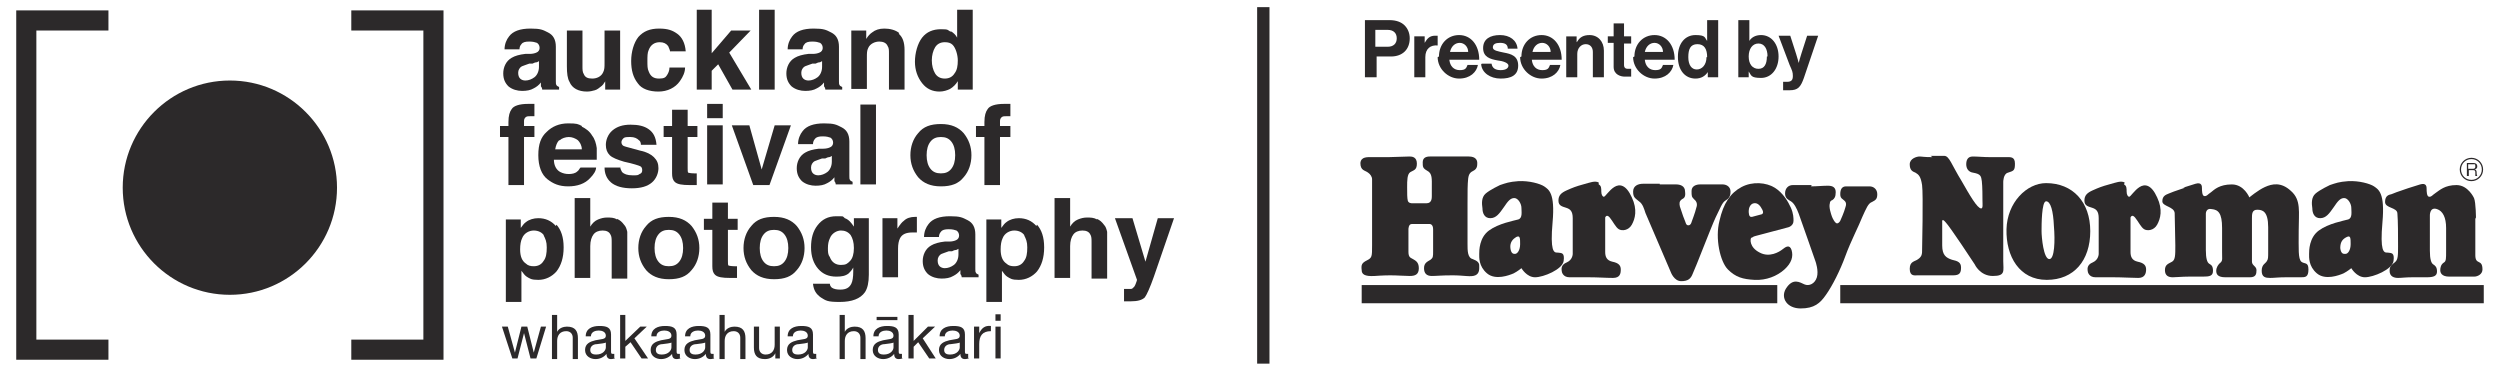
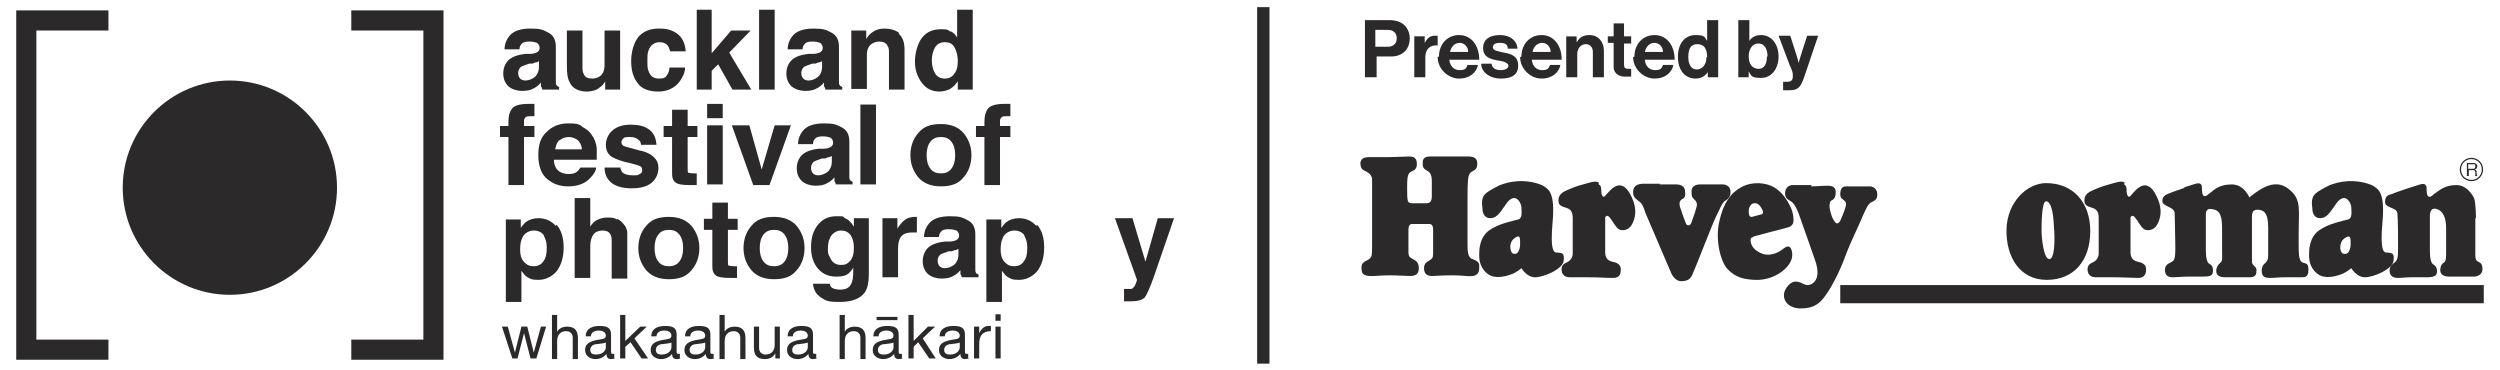
<svg xmlns="http://www.w3.org/2000/svg" id="Layer_1" version="1.1" viewBox="0 0 385 57">
  <defs>
    <style>
      .st0 {
        fill: #2c292a;
      }
    </style>
  </defs>
  <path class="st0" d="M51.9,28.9c0,9.1-7.4,16.5-16.5,16.5s-16.5-7.4-16.5-16.5,7.4-16.5,16.5-16.5,16.5,7.4,16.5,16.5" />
  <g>
    <path class="st0" d="M81.6,8.3c.4,0,.8-.1,1-.2.3-.1.5-.4.5-.7s-.1-.6-.4-.8c-.3-.1-.6-.2-1.2-.2s-1,.1-1.2.4c-.2.2-.3.5-.3.8h-2.3c0-.8.3-1.5.7-2,.6-.8,1.7-1.2,3.3-1.2s1.9.2,2.7.6c.8.4,1.2,1.1,1.2,2.2v4.2c0,.3,0,.6,0,1.1,0,.3,0,.5.1.6,0,.1.2.2.4.3v.4h-2.6c0-.2-.1-.4-.2-.5,0-.2,0-.3,0-.6-.3.4-.7.7-1.1.9-.5.3-1.1.4-1.8.4s-1.5-.2-2.1-.7c-.5-.5-.8-1.1-.8-2s.4-1.9,1.3-2.4c.5-.3,1.2-.5,2.1-.6h.8ZM83.1,9.4c-.2,0-.3.2-.5.2-.2,0-.4.1-.6.2h-.5c-.5.2-.9.3-1.1.4-.4.2-.6.6-.6,1s.1.7.3.9c.2.2.5.3.8.3.5,0,1-.2,1.4-.5.4-.3.7-.9.7-1.6v-.9Z" />
    <path class="st0" d="M89.7,4.7v5.5c0,.5,0,.9.2,1.2.2.5.6.7,1.3.7s1.4-.3,1.7-1c.2-.4.2-.8.2-1.4v-5h2.4v9.1h-2.3v-1.3s0,.1-.2.3c0,.1-.2.3-.3.4-.4.3-.7.6-1.1.7-.3.1-.8.2-1.2.2-1.3,0-2.3-.5-2.7-1.5-.3-.5-.4-1.3-.4-2.4v-5.5h2.4Z" />
    <path class="st0" d="M103.2,8c0-.3-.2-.6-.3-.9-.3-.4-.7-.6-1.3-.6-.8,0-1.4.4-1.7,1.2-.2.4-.2,1-.2,1.7s0,1.2.2,1.6c.3.8.8,1.1,1.6,1.1s1-.2,1.2-.5c.2-.3.4-.7.4-1.2h2.4c0,.7-.3,1.4-.8,2.1-.7,1-1.9,1.6-3.3,1.6s-2.6-.4-3.2-1.3c-.7-.9-1-2-1-3.4s.4-2.8,1.1-3.7c.8-.9,1.8-1.3,3.2-1.3s2.1.3,2.8.8,1.2,1.4,1.3,2.7h-2.4Z" />
    <polygon class="st0" points="107.3 1.5 109.6 1.5 109.6 8.2 112.6 4.7 115.6 4.7 112.3 8.1 115.7 13.8 112.8 13.8 110.6 9.9 109.6 10.9 109.6 13.8 107.3 13.8 107.3 1.5" />
    <rect class="st0" x="116.9" y="1.5" width="2.4" height="12.3" />
    <path class="st0" d="M125.2,8.3c.4,0,.8-.1,1-.2.3-.1.5-.4.5-.7s-.1-.6-.4-.8c-.3-.1-.6-.2-1.2-.2s-1,.1-1.2.4c-.2.2-.3.5-.3.8h-2.3c0-.8.3-1.5.7-2,.6-.8,1.7-1.2,3.3-1.2s1.9.2,2.7.6c.8.4,1.2,1.1,1.2,2.2v4.2c0,.3,0,.6,0,1.1,0,.3,0,.5.1.6,0,.1.2.2.4.3v.4h-2.6c0-.2-.1-.4-.2-.5,0-.2,0-.3,0-.6-.3.4-.7.7-1.1.9-.5.3-1.1.4-1.8.4s-1.5-.2-2.1-.7c-.5-.5-.8-1.1-.8-2s.4-1.9,1.3-2.4c.5-.3,1.2-.5,2.1-.6h.8ZM126.7,9.4c-.2,0-.3.2-.5.2-.2,0-.4.1-.6.2h-.5c-.5.2-.9.3-1.1.4-.4.2-.6.6-.6,1s.1.7.3.9c.2.2.5.3.8.3.5,0,1-.2,1.4-.5.4-.3.7-.9.7-1.6v-.9Z" />
    <path class="st0" d="M138.4,5.2c.6.5.9,1.3.9,2.5v6.1h-2.4v-5.6c0-.5,0-.8-.2-1.1-.2-.5-.7-.7-1.3-.7s-1.4.3-1.7,1c-.2.4-.2.8-.2,1.4v4.9h-2.4V4.7h2.3v1.3c.3-.5.6-.8.9-1,.5-.4,1.1-.6,1.9-.6s1.7.2,2.3.7" />
    <path class="st0" d="M146.4,4.8c.4.2.8.6,1,1V1.5h2.4v12.3h-2.3v-1.3c-.3.5-.7.9-1.2,1.2-.4.2-1,.4-1.6.4-1.1,0-2-.4-2.7-1.3-.7-.9-1.1-2-1.1-3.3s.4-2.8,1.1-3.7c.7-.9,1.7-1.3,2.9-1.3s1,.1,1.5.4M147,11.3c.4-.5.5-1.2.5-2s-.3-1.9-.8-2.4c-.3-.3-.7-.4-1.2-.4-.7,0-1.2.3-1.5.8-.3.5-.5,1.2-.5,2s.2,1.5.5,2c.3.5.8.8,1.5.8s1.2-.3,1.5-.8" />
    <path class="st0" d="M81.8,16c.1,0,.3,0,.5,0v1.9c-.1,0-.4,0-.7,0-.3,0-.5,0-.7.2-.1.1-.2.3-.2.5v.8h1.6v1.7h-1.6v7.4h-2.4v-7.4h-1.3v-1.7h1.3v-.6c0-1,.2-1.6.5-2,.3-.5,1.2-.8,2.5-.8s.3,0,.4,0" />
    <path class="st0" d="M89.6,19.5c.6.3,1.2.7,1.6,1.4.4.5.6,1.2.7,1.9,0,.4,0,1,0,1.8h-6.6c0,.9.4,1.6,1,1.9.4.2.8.3,1.3.3s1-.1,1.3-.4c.2-.1.3-.4.5-.6h2.4c0,.5-.4,1.1-.9,1.6-.8.9-2,1.3-3.4,1.3s-2.3-.4-3.2-1.1c-.9-.7-1.4-2-1.4-3.7s.4-2.8,1.3-3.6c.8-.8,1.9-1.3,3.3-1.3s1.5.1,2.1.4M86.1,21.6c-.3.3-.5.8-.6,1.4h4.1c0-.6-.3-1.1-.6-1.4-.4-.3-.9-.5-1.4-.5s-1.1.2-1.4.5" />
    <path class="st0" d="M95.5,25.6c0,.4.2.7.3.9.3.3.8.5,1.6.5s.8,0,1.1-.2c.3-.1.4-.3.4-.6s-.1-.5-.3-.6c-.2-.1-1.1-.4-2.5-.7-1-.3-1.8-.6-2.2-1-.4-.4-.6-.9-.6-1.6s.3-1.6,1-2.2c.7-.6,1.6-.9,2.8-.9s2.1.2,2.8.7c.7.5,1.1,1.2,1.2,2.4h-2.4c0-.3-.1-.6-.3-.7-.3-.3-.7-.5-1.3-.5s-.9,0-1.1.2c-.2.2-.3.4-.3.6s.1.5.4.6c.2.1,1.1.3,2.5.7,1,.2,1.7.6,2.1,1,.5.5.7,1,.7,1.7s-.3,1.6-1,2.2c-.7.6-1.7.9-3.1.9s-2.5-.3-3.2-.9c-.7-.6-1-1.4-1-2.3h2.4Z" />
    <path class="st0" d="M102.2,21.1v-1.7h1.3v-2.5h2.4v2.5h1.5v1.7h-1.5v4.8c0,.4,0,.6.1.7,0,0,.4.1.9.1s.1,0,.2,0c0,0,.2,0,.2,0v1.8h-1.1c-1.1,0-1.9-.1-2.3-.5-.3-.3-.4-.7-.4-1.3v-5.6h-1.3Z" />
    <path class="st0" d="M111.3,18.2h-2.4v-2.2h2.4v2.2ZM108.9,19.3h2.4v9.1h-2.4v-9.1Z" />
    <polygon class="st0" points="119.3 19.3 121.8 19.3 118.5 28.5 116 28.5 112.7 19.3 115.4 19.3 117.3 26.1 119.3 19.3" />
    <path class="st0" d="M126.8,22.9c.4,0,.8-.1,1-.2.3-.1.5-.4.5-.7s-.1-.6-.4-.8c-.3-.1-.6-.2-1.2-.2s-1,.1-1.2.4c-.2.2-.3.5-.3.8h-2.3c0-.8.3-1.5.7-2,.6-.8,1.7-1.2,3.3-1.2s1.9.2,2.7.6c.8.4,1.2,1.1,1.2,2.2v4.2c0,.3,0,.6,0,1.1,0,.3,0,.5.1.6,0,.1.2.2.4.3v.4h-2.6c0-.2-.1-.4-.2-.5,0-.2,0-.3,0-.6-.3.4-.7.7-1.1.9-.5.3-1.1.4-1.8.4s-1.5-.2-2.1-.7c-.5-.5-.8-1.1-.8-2s.4-1.9,1.3-2.4c.5-.3,1.2-.5,2.1-.6h.8ZM128.2,24c-.2,0-.3.2-.5.2-.2,0-.4.1-.6.2h-.5c-.5.2-.9.3-1.1.4-.4.2-.6.6-.6,1s.1.7.3.9c.2.2.5.3.8.3.5,0,1-.2,1.4-.5.4-.3.7-.9.7-1.6v-.9Z" />
    <rect class="st0" x="132.5" y="16.1" width="2.4" height="12.3" />
    <path class="st0" d="M148.4,27.3c-.8,1-1.9,1.4-3.5,1.4s-2.7-.5-3.5-1.4c-.8-1-1.2-2.1-1.2-3.4s.4-2.5,1.2-3.4c.8-1,1.9-1.4,3.5-1.4s2.7.5,3.5,1.4c.8,1,1.2,2.1,1.2,3.4s-.4,2.5-1.2,3.4M146.5,26c.4-.5.6-1.2.6-2.1s-.2-1.6-.6-2.1c-.4-.5-.9-.7-1.6-.7s-1.2.2-1.6.7c-.4.5-.6,1.2-.6,2.1s.2,1.6.6,2.1c.4.5.9.7,1.6.7s1.2-.2,1.6-.7" />
    <path class="st0" d="M155.1,16c.1,0,.3,0,.5,0v1.9c-.1,0-.4,0-.7,0-.3,0-.5,0-.7.2-.1.1-.2.3-.2.5v.8h1.6v1.7h-1.6v7.4h-2.4v-7.4h-1.3v-1.7h1.3v-.6c0-1,.2-1.6.5-2,.3-.5,1.2-.8,2.5-.8s.3,0,.4,0" />
    <path class="st0" d="M85.7,34.6c.7.8,1.1,1.9,1.1,3.5s-.4,2.8-1.1,3.7c-.7.8-1.7,1.3-2.8,1.3s-1.3-.2-1.8-.5c-.3-.2-.5-.5-.8-.9v4.8h-2.4v-12.7h2.3v1.3c.3-.4.5-.7.8-.9.5-.4,1.2-.6,1.9-.6,1.1,0,2,.4,2.7,1.2M83.8,36.3c-.3-.5-.9-.8-1.6-.8s-1.5.4-1.8,1.2c-.2.4-.3,1-.3,1.7,0,1.1.3,1.8.9,2.2.3.3.7.4,1.2.4.7,0,1.2-.3,1.5-.8.4-.5.5-1.2.5-2.1s-.2-1.3-.5-1.9" />
    <path class="st0" d="M95,33.7c.5.2.8.5,1.1.9.3.3.4.7.5,1.1,0,.4,0,.9,0,1.8v5.4h-2.4v-5.6c0-.5,0-.9-.2-1.2-.2-.4-.6-.6-1.2-.6s-1.1.2-1.4.6c-.3.4-.5,1-.5,1.8v4.9h-2.4v-12.3h2.4v4.4c.3-.5.7-.9,1.2-1.1.5-.2.9-.3,1.4-.3s1.1,0,1.5.3" />
    <path class="st0" d="M106.5,41.6c-.8,1-1.9,1.4-3.5,1.4s-2.7-.5-3.5-1.4c-.8-1-1.2-2.1-1.2-3.4s.4-2.5,1.2-3.4c.8-1,1.9-1.4,3.5-1.4s2.7.5,3.5,1.4c.8,1,1.2,2.1,1.2,3.4s-.4,2.5-1.2,3.4M104.6,40.3c.4-.5.6-1.2.6-2.1s-.2-1.6-.6-2.1c-.4-.5-.9-.7-1.6-.7s-1.2.2-1.6.7c-.4.5-.6,1.2-.6,2.1s.2,1.6.6,2.1c.4.5.9.7,1.6.7s1.2-.2,1.6-.7" />
    <path class="st0" d="M108.4,35.4v-1.7h1.3v-2.5h2.4v2.5h1.5v1.7h-1.5v4.8c0,.4,0,.6.1.7,0,0,.4.1.9.1s.1,0,.2,0c0,0,.2,0,.2,0v1.8h-1.1c-1.1,0-1.9-.1-2.3-.5-.3-.3-.4-.7-.4-1.3v-5.6h-1.3Z" />
    <path class="st0" d="M122.7,41.6c-.8,1-1.9,1.4-3.5,1.4s-2.7-.5-3.5-1.4c-.8-1-1.2-2.1-1.2-3.4s.4-2.5,1.2-3.4c.8-1,1.9-1.4,3.5-1.4s2.7.5,3.5,1.4c.8,1,1.2,2.1,1.2,3.4s-.4,2.5-1.2,3.4M120.8,40.3c.4-.5.6-1.2.6-2.1s-.2-1.6-.6-2.1c-.4-.5-.9-.7-1.6-.7s-1.2.2-1.6.7c-.4.5-.6,1.2-.6,2.1s.2,1.6.6,2.1c.4.5.9.7,1.6.7s1.2-.2,1.6-.7" />
    <path class="st0" d="M130.1,33.6c.6.2,1,.7,1.4,1.3v-1.3h2.3v8.7c0,1.2-.2,2.1-.6,2.7-.7,1-2,1.5-3.9,1.5s-2.1-.2-2.9-.7c-.7-.5-1.1-1.1-1.2-2.1h2.6c0,.3.2.5.3.6.3.2.7.3,1.3.3.9,0,1.4-.3,1.7-.9.2-.4.3-1,.3-1.9v-.6c-.2.4-.5.7-.7.9-.5.4-1.1.5-1.9.5-1.2,0-2.1-.4-2.8-1.2-.7-.8-1.1-1.9-1.1-3.3s.3-2.5,1-3.4c.7-.9,1.6-1.4,2.9-1.4s.9,0,1.2.2M130.9,40.2c.4-.4.6-1.1.6-2s-.2-1.5-.5-2c-.4-.5-.9-.7-1.5-.7s-1.4.4-1.7,1.2c-.2.4-.3.9-.3,1.5s0,1,.3,1.4c.3.8.9,1.2,1.7,1.2s1-.2,1.4-.6" />
    <path class="st0" d="M141,33.4s0,0,.2,0v2.4c-.2,0-.3,0-.4,0-.1,0-.2,0-.3,0-1,0-1.6.3-1.9.9-.2.4-.3.9-.3,1.6v4.4h-2.4v-9.1h2.3v1.6c.4-.6.7-1,1-1.2.4-.4,1-.6,1.7-.6s0,0,.1,0" />
    <path class="st0" d="M146.2,37.2c.4,0,.8-.1,1-.2.3-.1.5-.4.5-.7s-.1-.6-.4-.8c-.3-.1-.6-.2-1.2-.2s-1,.1-1.2.4c-.2.2-.3.5-.3.8h-2.3c0-.8.3-1.5.7-2,.6-.8,1.7-1.2,3.3-1.2s1.9.2,2.7.6c.8.4,1.2,1.1,1.2,2.2v4.2c0,.3,0,.6,0,1.1,0,.3,0,.5.1.6,0,.1.2.2.4.3v.4h-2.6c0-.2-.1-.4-.2-.5,0-.2,0-.3,0-.6-.3.4-.7.7-1.1.9-.5.3-1.1.4-1.8.4s-1.5-.2-2.1-.7c-.5-.5-.8-1.1-.8-2s.4-1.9,1.3-2.4c.5-.3,1.2-.5,2.1-.6h.8ZM147.7,38.3c-.2,0-.3.2-.5.2-.2,0-.4.1-.6.2h-.5c-.5.2-.9.3-1.1.4-.4.2-.6.6-.6,1s.1.7.3.9c.2.2.5.3.8.3.5,0,1-.2,1.4-.5.4-.3.7-.9.7-1.6v-.9Z" />
    <path class="st0" d="M159.7,34.6c.7.8,1.1,1.9,1.1,3.5s-.4,2.8-1.1,3.7c-.7.8-1.7,1.3-2.8,1.3s-1.3-.2-1.8-.5c-.3-.2-.5-.5-.8-.9v4.8h-2.4v-12.7h2.3v1.3c.3-.4.5-.7.8-.9.5-.4,1.2-.6,1.9-.6,1.1,0,2,.4,2.7,1.2M157.8,36.3c-.3-.5-.9-.8-1.6-.8s-1.5.4-1.8,1.2c-.2.4-.3,1-.3,1.7,0,1.1.3,1.8.9,2.2.3.3.7.4,1.2.4.7,0,1.2-.3,1.5-.8.4-.5.5-1.2.5-2.1s-.2-1.3-.5-1.9" />
-     <path class="st0" d="M168.9,33.7c.5.2.8.5,1.1.9.3.3.4.7.5,1.1,0,.4,0,.9,0,1.8v5.4h-2.4v-5.6c0-.5,0-.9-.2-1.2-.2-.4-.6-.6-1.2-.6s-1.1.2-1.4.6c-.3.4-.5,1-.5,1.8v4.9h-2.4v-12.3h2.4v4.4c.3-.5.7-.9,1.2-1.1.5-.2.9-.3,1.4-.3s1.1,0,1.5.3" />
    <path class="st0" d="M173,44.5h.3c.2,0,.5,0,.7,0,.2,0,.4,0,.5-.2.1,0,.3-.3.4-.6.1-.3.2-.5.2-.6l-3.4-9.5h2.7l2,6.7,1.9-6.7h2.5l-3.1,9c-.6,1.7-1.1,2.8-1.4,3.2-.4.4-1.1.6-2.1.6s-.4,0-.5,0c-.1,0-.3,0-.6,0v-1.9Z" />
    <polygon class="st0" points="82.6 55.2 81.7 55.2 80.7 51.3 80.7 51.3 79.7 55.2 78.9 55.2 77.3 50.3 78.2 50.3 79.3 54.3 79.3 54.3 80.3 50.3 81.2 50.3 82.2 54.3 82.2 54.3 83.3 50.3 84.1 50.3 82.6 55.2" />
    <path class="st0" d="M85,48.5h.8v2.6h0c.3-.6,1-.8,1.5-.8,1.3,0,1.7.7,1.7,1.8v3.2h-.8v-3.3c0-.6-.4-1-1-1-1,0-1.4.7-1.4,1.5v2.8h-.8v-6.7Z" />
    <path class="st0" d="M94.7,55.2c-.1,0-.3.1-.6.1-.4,0-.7-.2-.7-.8-.4.5-1,.8-1.7.8s-1.6-.4-1.6-1.4.8-1.3,1.6-1.5c.9-.2,1.6-.1,1.6-.7s-.6-.8-1.1-.8-1.2.2-1.2.9h-.8c0-1.2,1-1.6,2.1-1.6s1.8.2,1.8,1.3v2.5c0,.4,0,.5.3.5s.1,0,.2,0v.6ZM93.4,52.7c-.3.2-.9.2-1.5.3-.5,0-1,.3-1,.9s.5.7.9.7c1.1,0,1.5-.7,1.5-1.1v-.8Z" />
    <polygon class="st0" points="95.5 48.5 96.3 48.5 96.3 52.5 98.6 50.3 99.6 50.3 97.7 52.1 99.8 55.2 98.8 55.2 97.1 52.7 96.3 53.4 96.3 55.2 95.5 55.2 95.5 48.5" />
    <path class="st0" d="M104.8,55.2c-.1,0-.3.1-.6.1-.4,0-.7-.2-.7-.8-.4.5-1,.8-1.7.8s-1.6-.4-1.6-1.4.8-1.3,1.6-1.5c.9-.2,1.6-.1,1.6-.7s-.6-.8-1.1-.8-1.2.2-1.2.9h-.8c0-1.2,1-1.6,2.1-1.6s1.8.2,1.8,1.3v2.5c0,.4,0,.5.3.5s.1,0,.2,0v.6ZM103.5,52.7c-.3.2-.9.2-1.5.3-.5,0-1,.3-1,.9s.5.7.9.7c1.1,0,1.5-.7,1.5-1.1v-.8Z" />
    <path class="st0" d="M110,55.2c-.1,0-.3.1-.6.1-.4,0-.7-.2-.7-.8-.4.5-1,.8-1.7.8s-1.6-.4-1.6-1.4.8-1.3,1.6-1.5c.9-.2,1.6-.1,1.6-.7s-.6-.8-1.1-.8-1.2.2-1.2.9h-.8c0-1.2,1-1.6,2.1-1.6s1.8.2,1.8,1.3v2.5c0,.4,0,.5.3.5s.1,0,.2,0v.6ZM108.7,52.7c-.3.2-.9.2-1.5.3-.5,0-1,.3-1,.9s.5.7.9.7c1.1,0,1.5-.7,1.5-1.1v-.8Z" />
    <path class="st0" d="M110.8,48.5h.8v2.6h0c.3-.6,1-.8,1.5-.8,1.3,0,1.7.7,1.7,1.8v3.2h-.8v-3.3c0-.6-.4-1-1-1-1,0-1.4.7-1.4,1.5v2.8h-.8v-6.7Z" />
    <path class="st0" d="M120.2,55.2h-.8v-.8h0c-.3.6-.9.9-1.6.9-1.3,0-1.7-.7-1.7-1.8v-3.2h.8v3.3c0,.6.4,1,1,1,1,0,1.4-.7,1.4-1.5v-2.8h.8v4.9Z" />
    <path class="st0" d="M125.8,55.2c-.1,0-.3.1-.6.1-.4,0-.7-.2-.7-.8-.4.5-1,.8-1.7.8s-1.6-.4-1.6-1.4.8-1.3,1.6-1.5c.9-.2,1.6-.1,1.6-.7s-.6-.8-1.1-.8-1.2.2-1.2.9h-.8c0-1.2,1-1.6,2.1-1.6s1.8.2,1.8,1.3v2.5c0,.4,0,.5.3.5s.1,0,.2,0v.6ZM124.5,52.7c-.3.2-.9.2-1.5.3-.5,0-1,.3-1,.9s.5.7.9.7c1.1,0,1.5-.7,1.5-1.1v-.8Z" />
    <path class="st0" d="M129.3,48.5h.8v2.6h0c.3-.6,1-.8,1.5-.8,1.3,0,1.7.7,1.7,1.8v3.2h-.8v-3.3c0-.6-.4-1-1-1-1,0-1.4.7-1.4,1.5v2.8h-.8v-6.7Z" />
    <path class="st0" d="M139,55.2c-.1,0-.3.1-.6.1-.4,0-.7-.2-.7-.8-.4.5-1,.8-1.7.8s-1.6-.4-1.6-1.4.8-1.3,1.6-1.5c.9-.2,1.6-.1,1.6-.7s-.6-.8-1.1-.8-1.2.2-1.2.9h-.8c0-1.2,1-1.6,2.1-1.6s1.8.2,1.8,1.3v2.5c0,.4,0,.5.3.5s.1,0,.2,0v.6ZM137.7,52.7c-.3.2-.9.2-1.5.3-.5,0-1,.3-1,.9s.5.7.9.7c1.1,0,1.5-.7,1.5-1.1v-.8Z" />
    <polygon class="st0" points="139.9 48.5 140.7 48.5 140.7 52.5 142.9 50.3 144 50.3 142.1 52.1 144.1 55.2 143.1 55.2 141.4 52.7 140.7 53.4 140.7 55.2 139.9 55.2 139.9 48.5" />
    <path class="st0" d="M149.2,55.2c-.1,0-.3.1-.6.1-.4,0-.7-.2-.7-.8-.4.5-1,.8-1.7.8s-1.6-.4-1.6-1.4.8-1.3,1.6-1.5c.9-.2,1.6-.1,1.6-.7s-.6-.8-1.1-.8-1.2.2-1.2.9h-.8c0-1.2,1-1.6,2.1-1.6s1.8.2,1.8,1.3v2.5c0,.4,0,.5.3.5s.1,0,.2,0v.6ZM147.9,52.7c-.3.2-.9.2-1.5.3-.5,0-1,.3-1,.9s.5.7.9.7c1.1,0,1.5-.7,1.5-1.1v-.8Z" />
    <path class="st0" d="M150,50.3h.8v1h0c.4-.8.9-1.2,1.8-1.1v.8c-1.3,0-1.8.7-1.8,2v2.2h-.8v-4.9Z" />
    <path class="st0" d="M154.1,49.4h-.8v-1h.8v1ZM153.3,50.3h.8v4.9h-.8v-4.9Z" />
    <path class="st0" d="M138.2,49" />
    <polygon class="st0" points="138.2 48.8 135 48.8 135 49.3 138.2 49.3 138.2 49 138.2 48.8" />
  </g>
  <polygon class="st0" points="16.7 55.4 2.5 55.4 2.5 1.6 16.7 1.6 16.7 4.7 5.6 4.7 5.6 52.3 16.7 52.3 16.7 55.4" />
  <polygon class="st0" points="68.3 55.4 54.1 55.4 54.1 52.3 65.2 52.3 65.2 4.7 54.1 4.7 54.1 1.6 68.3 1.6 68.3 55.4" />
  <g>
    <path class="st0" d="M210.1,3.1h3.9c1,0,1.8.3,2.3.8.5.5.8,1.2.8,2,0,1.7-1.1,2.8-2.9,2.8h-2.2v3.2h-1.8V3.1ZM211.9,7.2h1.8c.9,0,1.4-.5,1.4-1.3s-.5-1.3-1.4-1.3h-1.9v2.6Z" />
    <path class="st0" d="M219.4,6.6h0c.4-.7.8-1.1,1.6-1.1s.3,0,.4,0v1.5h0c-1.1-.1-1.9.5-1.9,1.8v3.1h-1.7v-6.3h1.6v1Z" />
    <path class="st0" d="M221.6,8.7c0-1.9,1.3-3.3,3.1-3.3s3.1,1.5,3.1,3.8h-4.6c.1,1,.7,1.6,1.6,1.6s1-.3,1.2-.8h1.6c-.2,1.1-1.2,2.1-2.9,2.1s-3.3-1.5-3.3-3.3ZM223.3,8h2.8c0-.8-.6-1.4-1.3-1.4s-1.3.5-1.5,1.4Z" />
    <path class="st0" d="M228.2,9.8h1.5c.1.7.6,1,1.4,1s1.2-.3,1.2-.7-.8-.7-1.7-.8c-1.1-.2-2.2-.5-2.2-1.9s1.1-2,2.6-2,2.6.8,2.7,2.1h-1.5c0-.7-.5-.9-1.2-.9s-1.1.2-1.1.7.8.6,1.7.8c1.1.2,2.2.5,2.2,2s-1.1,2-2.7,2-2.9-.9-3-2.2Z" />
    <path class="st0" d="M234.3,8.7c0-1.9,1.3-3.3,3.1-3.3s3.1,1.5,3.1,3.8h-4.6c.1,1,.7,1.6,1.6,1.6s1-.3,1.2-.8h1.6c-.2,1.1-1.2,2.1-2.9,2.1s-3.3-1.5-3.3-3.3ZM236,8h2.8c0-.8-.6-1.4-1.3-1.4s-1.3.5-1.5,1.4Z" />
    <path class="st0" d="M242.9,6.4h0c.4-.7,1-1,1.9-1,1.3,0,2.2,1,2.2,2.4v4.1h-1.7v-3.9c0-.7-.4-1.2-1.1-1.2s-1.3.6-1.3,1.5v3.6h-1.7v-6.3h1.6v.9Z" />
    <path class="st0" d="M247.6,5.6h.9v-2h1.6v2h1.1v1.1h-1.1v3.3c0,.5.3.6.6.6s.5,0,.5,0v1.2s-.4,0-1,0-1.7-.3-1.7-1.5v-3.7h-.9v-1.1Z" />
    <g>
      <path class="st0" d="M251.7,8.7c0-1.9,1.3-3.3,3.1-3.3s3.1,1.5,3.1,3.8h-4.6c.1,1,.7,1.6,1.6,1.6s1-.3,1.2-.8h1.6c-.2,1.1-1.2,2.1-2.9,2.1s-3.3-1.5-3.3-3.3ZM253.3,8h2.8c0-.8-.6-1.4-1.3-1.4s-1.3.5-1.5,1.4Z" />
      <path class="st0" d="M258.4,8.7c0-2,1.1-3.3,2.7-3.3s1.4.4,1.8.9h0v-3.2h1.7v8.8h-1.6v-.8h0c-.4.6-1,1-1.9,1-1.6,0-2.7-1.3-2.7-3.3ZM262.9,8.8c0-1.2-.4-2-1.5-2s-1.4.8-1.4,2,.5,1.9,1.3,1.9,1.5-.7,1.5-1.9Z" />
    </g>
    <path class="st0" d="M269.3,11.1h0v.8h-1.6V3.1h1.7v3.2h0c.3-.5.9-.9,1.8-.9,1.6,0,2.7,1.4,2.7,3.3s-1.1,3.3-2.7,3.3-1.5-.4-1.9-1ZM272.2,8.7c0-1.2-.5-2-1.4-2s-1.5.8-1.5,2,.6,1.9,1.5,1.9,1.3-.7,1.3-1.9Z" />
    <path class="st0" d="M274.6,12.6h.6c.7,0,.9-.3.9-.9s-.1-.8-.5-1.7l-1.7-4.5h1.8l.9,2.8c.2.6.4,1.4.4,1.4h0s.2-.8.4-1.4l.9-2.8h1.7l-2.2,6.5c-.5,1.4-.9,1.9-2.2,1.9h-1v-1.3Z" />
  </g>
  <rect class="st0" x="193.6" y="1.1" width="1.9" height="54.9" />
  <g>
    <path class="st0" d="M213.8,24.2s-1.8,0-2.5,0c-.7,0-1.7-.1-1.8.9,0,1.2.7,1.1,1.2,1.5.3.2.6.6.6,1s0,3.2,0,4.5c0,1.3,0,4.1,0,5.7,0,1.7,0,1.9-.8,2.3-.8.4-.9.7-.8,1.5,0,.6.4,1,2,.9,0,0,1.3-.1,2.4-.1s2.2.1,3,.1,1.4-.2,1.4-1.2-.6-1.2-.9-1.4c-.3-.2-.7-.2-.7-1.1s0-3.5,0-3.5c0,0,0-.8.5-.8.5,0,.7,0,1.4,0s1.4,0,1.4,0c0,0,.5,0,.5.8s0,2.6,0,3.4,0,1-.4,1.3c-.5.3-1,.5-1,1.3s.4,1.2,1.2,1.2,1.4-.1,3.2-.1,2.8.3,3.5,0c.7-.3.6-1.1.6-1.5s-.2-.7-1-1c-.8-.2-.8-1.3-.8-2.3,0,0,0-4.5,0-6.3s0-2.9.1-3.8c.1-.8.4-1,.8-1.2.6-.3.6-.8.6-1.2s-.2-1-1.3-1-1.7,0-3.1,0-2.3,0-2.9,0-1.1.2-1.1.9,0,.9.7,1.3c.8.4.7,1.3.7,2.5v1.4c0,.3,0,1.1-.8,1.1h-2.3s-.5,0-.6-.4c-.1-.4-.1-1.1-.1-2.1s0-2,.5-2.3c.5-.3,1-.3,1-1.3s-.7-1.1-1.1-1.1-3.3.1-3.3.1" />
    <path class="st0" d="M239.8,38.9c-.5,0-1.1-.2-.7-4.7.4-4.5-.6-5-1.3-5.5-.6-.4-2.3-.9-4-.8-1.4.1-1.9.3-2.8.6,0,0-1.5.7-2.2,1.3-.7.6-.6,1.6-.5,2.3,0,.7.3,1.5,1.2,1.5.9,0,1.4-.7,2.1-1.7.6-.9,1-1.4,1.6-1.4s1.1.9,1.1,1.5.2,1.6-.5,1.8c-.7.2-3,.6-4.5,1.7-1.5,1.1-1.5,3.1-1.5,3.6s-.1,1.9,1.2,3c1.3,1.1,3.4.3,4.1,0,.6-.3,1.2-.8,1.2-.8,0,0,.8,1.4,2.1,1.4s4.2-1.2,4.4-2.5c.2-1.4-.4-1.2-.9-1.3M233.3,39.1c-.2,0-.6,0-.7-.9s.4-1.4.9-1.7c.6-.3.6.2.6,1.1s-.4,1.5-.8,1.5" />
    <path class="st0" d="M367.6,38.9c-.5,0-1.1-.2-.7-4.7.4-4.5-.6-5-1.3-5.5-.6-.4-2.3-.9-4-.8-1.4.1-1.9.3-2.8.6,0,0-1.5.7-2.2,1.3-.7.6-.6,1.6-.5,2.3,0,.7.3,1.5,1.2,1.5.9,0,1.4-.7,2.1-1.7.6-.9,1-1.4,1.6-1.4s1.1.9,1.1,1.5.2,1.6-.5,1.8c-.7.2-3,.6-4.5,1.7-1.5,1.1-1.5,3.1-1.5,3.6s-.1,1.9,1.2,3c1.3,1.1,3.4.3,4.1,0,.6-.3,1.2-.8,1.2-.8,0,0,.8,1.4,2.1,1.4s4.2-1.2,4.4-2.5c.2-1.4-.4-1.2-.9-1.3M361.1,39.1c-.2,0-.6,0-.7-.9,0-1,.4-1.4,1-1.7.6-.3.6.2.6,1.1s-.4,1.5-.8,1.5" />
    <path class="st0" d="M246.2,28.1c-.6-.3-1.3,0-2.4.3-1.1.3-1.6.5-2.5.9-.9.4-1.3.8-1.3,1.6s.6.9,1.2,1.1c.6.2,1,.5,1,1.6v5.5s0,.9-.9,1.3c-1,.4-.8,1.1-.8,1.3s.2,1,1.2,1,1.6,0,3,0,2.6.1,3.7.1,1.2-.7,1.2-1.3-.3-1-1.3-1.2c-.9-.2-1.1-.8-1.1-1.5v-5.3s.2-.6.7,0c.5.6.9,1.5,1.4,1.8.5.3,1.5.2,2-.7.5-.9.9-2.3,0-4.2-.9-2-1.9-2.1-2.7-1.6-.8.5-1.4,1.5-1.6,1.5-.2,0-.4-.3-.4-.8s0-.9-.4-1.1" />
    <path class="st0" d="M327.2,28.1c-.6-.3-1.3,0-2.4.3-1.1.3-1.6.5-2.5.9-.9.4-1.3.8-1.3,1.6s.6.9,1.2,1.1c.6.2,1,.5,1,1.6v5.5s0,.9-.9,1.3c-1,.4-.8,1.1-.8,1.3s.2,1,1.2,1,1.4,0,2.8,0,2.8.1,3.8.1,1.2-.7,1.2-1.3-.3-1-1.3-1.2c-.9-.2-1.1-.8-1.1-1.5v-5.3s.2-.6.7,0c.5.6.9,1.5,1.4,1.8.5.3,1.5.2,2-.7.5-.9.9-2.3,0-4.2-.9-2-1.9-2.1-2.7-1.6-.8.5-1.4,1.5-1.6,1.5-.2,0-.4-.3-.4-.8s0-.9-.4-1.1" />
    <path class="st0" d="M255.6,28.3c-1.4,0-1.9,0-2.6,0s-1.5.3-1.5,1.2.3,1,.9,1.5c.6.4.8,1.2,1,1.8.2.5,3.9,9.1,3.9,9.1,0,0,.5,1.4,1.6,1.4s1.5-.4,1.8-1.2c.4-.8,2.8-7.1,3.5-8.6.7-1.4,1-2.3,1.5-2.6.5-.3.8-.6.8-1.4s-.7-1.1-1.2-1.1-.6,0-1.6,0-1.4,0-1.9,0c-.5,0-1.3.2-1.3,1s0,.9.4,1.3c.5.4.5.9.3,1.4-.1.5-.7,2.1-.7,2.1,0,0-.1.5-.5.5s-.4-.5-.6-.9c-.3-.7-.5-1.5-.7-2-.1-.5-.1-.8.3-1.1.4-.2.6-.4.5-1.2,0-.9-.8-1.1-1.4-1.1s-1.4,0-2.5,0" />
    <path class="st0" d="M269.8,36.6c.2-.2.7-.3.7-.3l4.9-1.3s.8-.2.8-1c0-.4,0-1.1-.4-2-.4-.9-1.2-2.3-2.5-3.1-1.3-.8-3.4-1-5.1-.1-1.7.9-2.8,2.5-3.4,5.2-.7,2.7.1,6.3,1.3,7.5,1.2,1.2,2.3,1.5,4.1,1.6,1.8.1,3.5-.6,4.6-1.6,1.1-1,1.4-2,1.1-3-.3-.9-.9-.5-1.4-.1-.5.4-2,1.3-3.5.5-1.6-.8-1.5-2.1-1.3-2.3M269.3,32.5c0-.4.2-1.1.8-1.2.6-.1,1,.4,1.3,1,.3.6-.1.7-.1.7l-1.5.4c-.5.1-.5-.6-.5-1" />
    <path class="st0" d="M279,28.5c-1.5,0-2.2,0-2.9,0s-1.2.5-1.2,1.3.6,1,.9,1.2c.5.3.9,1.1,1.2,1.9.3.8,2.6,7.4,2.6,7.4,0,0,.5,1.4.2,2.4-.3,1-1.2,1.4-1.9,1.1-.7-.3-1.8-1.1-2.9.7-.8,1.4.2,3,2.3,3s3-.8,3.9-2.1c1-1.4,2.2-3.8,3-6,.8-2.2,2.1-4.7,2.6-6,.6-1.3.9-2.1,1.5-2.3.6-.3.8-.5.8-1.2s-.5-1.2-1.2-1.2-.8,0-1.7,0-1.3,0-1.9,0-.9.4-.9,1.2c0,.4.1.6.4.8.2.2.7.4.4,1.2-.2.8-.8,2.1-.8,2.1,0,0-.2.4-.5.4s-.7-.8-.8-1.1c-.1-.3-.5-1.4-.3-2,0-.2.1-.4.4-.5.3-.2.5-.5.5-1.2s-.4-1-1.2-1-1.7.1-2.6.1" />
-     <rect class="st0" x="209.7" y="43.9" width="64" height="2.8" />
    <rect class="st0" x="283.4" y="43.9" width="99.1" height="2.8" />
-     <path class="st0" d="M297.6,24.2c-1.4,0-1.6-.1-2-.1s-1.5.3-1.5,1.2.4,1.1.9,1.3c.5.3.8.6,1,1.9.2,1.4,0,9.9,0,10.2s0,.8-.6,1.2c-.5.4-1.3.3-1.3,1.5s.8,1,1.2,1,1.5,0,2.5,0,2,0,3,0,1.2-.4,1.2-1.2-.5-1-1.4-1.2c-.9-.3-1.5-.7-1.5-2.2v-3.6s-.1-.7.5,0c.7.7,4.5,6.5,4.5,6.5,0,0,.8,1.8,2.8,1.8s1.6-.8,1.6-2.3v-12.2s0-1.2.7-1.4c.9-.3,1.1-.3,1.1-1.4s-.7-1-1.3-1-1.2,0-2.4,0-2-.1-2.8-.1-1,.6-1,1.2.3,1.2,1.1,1.3c1.1.2,1.2.5,1.3,1.3.1.8.1,2.5.1,3,0,.5.1,1.2-.2,1.2-.6,0-1.8-2.1-3-4.2-1.6-2.6-1.9-3.9-2.7-3.9s-1.3,0-2.1,0" />
    <path class="st0" d="M315.1,28.2c-3,0-6,3-6.1,7.1-.1,4.2,2,7.8,6.2,7.8s6.7-3,6.7-7.5-2.7-7.4-6.8-7.4M315.6,39.9c-.9,0-1.2-3.4-1.2-4.3s0-4.6.7-4.6,1.1,1.5,1.2,3.8c.2,2.3.1,5.1-.7,5.1" />
    <path class="st0" d="M336.5,28.9c-1.8.6-2,.7-2.5.9-.5.2-1,.4-1,1.2s1.8.8,1.9,1.8c0,1.1.1,3.5.1,5s0,2.2-.5,2.5c-.5.3-1.1.4-1.1,1.3s.6,1.1,1.2,1.1,1.4-.1,2.4-.1,1.5,0,2.2,0c1.1,0,1.6-.1,1.6-.9s-.3-.9-.6-1.1c-.3-.2-.5-.8-.5-2.1v-5.6s0-.9.9-.7c1,.1,1.6.6,1.6,2.9s0,2.5,0,3.6c0,1.1.1,1.4-.2,1.7-.4.3-.7.8-.7,1.3s.2,1,1.4,1,.8,0,1.8,0,1.1,0,2,0,1-.5,1-1.1-.7-.7-.7-1.3,0-6.1,0-6.7,0-1.3.8-1.3,1.7.2,1.7,2.7,0,2.7,0,3.7,0,1.2-.2,1.5c-.2.4-.8.5-.8,1.5s.6,1.1,1.3,1.1,1.2-.1,2.4-.1,1.6,0,2.3,0,1.2,0,1.2-1.2-.6-.8-1.1-1.2c-.5-.5-.4-1.9-.4-4.8s.4-4.7-1.2-6.1c-1.5-1.4-2.9-1.1-4-.6s-2.4,1.6-2.4,1.6c0,0-.8-2-2.7-2s-2.7.8-3.2,1.2c-.6.4-.6.6-1,.6s-.4-.9-.4-1.2,0-1-1-.7c-1,.3-1.9.6-1.9.6" />
    <path class="st0" d="M381.2,33.5c0,.6,0,5.2,0,5.8,0,1.6,1.1.5,1.1,2.2,0,.7-.7,1.1-1.3,1.1-.9,0-1,0-2,0s-.6,0-1.8,0-1.4-.6-1.4-1,.1-.9.6-1.2c.3-.2.3-.6.3-1.7,0-1.1,0-2,0-3.6s-.5-2.6-1.4-2.9c-1.2-.4-1.1,1.1-1.1,1.1v5.3c0,1.3.2,1.9.5,2.1.3.2.6.4.6,1.1s-.5.9-1.6.9-1.1,0-2.2,0-1.6.1-2.2.1-1.3-.2-1.3-1.1.5-1,.8-1.3c.5-.4.5-1,.5-2.5s0-3.9-.1-5c0-1-1.9-.8-1.9-1.8s.6-1.1,1-1.2c.5-.2.7-.3,2.5-.9,0,0,.9-.3,1.9-.6,1-.3,1,.4,1,.7s0,1.2.4,1.2.4-.2,1-.6c.6-.4,1.4-1.2,3.2-1.2s2.7,2,2.7,2c.3.7.3,3.2.3,3.2" />
    <path class="st0" d="M379.9,25.1h1c.4,0,.6.2.6.5s-.1.4-.4.5h0c.2,0,.3.2.3.4,0,.2,0,.4.1.6h-.3c0,0,0-.3,0-.5,0-.2,0-.4-.3-.4h-.7v.9h-.3v-2ZM380.7,26c.3,0,.5,0,.5-.4s-.1-.3-.4-.3h-.7v.7h.6Z" />
    <path class="st0" d="M378.8,26.1c0-1,.8-1.8,1.8-1.8s1.8.8,1.8,1.8-.8,1.8-1.8,1.8-1.8-.8-1.8-1.8M379,26.1c0,.9.7,1.6,1.6,1.6.9,0,1.6-.7,1.6-1.6,0-.9-.7-1.6-1.6-1.6-.9,0-1.6.7-1.6,1.6" />
  </g>
</svg>